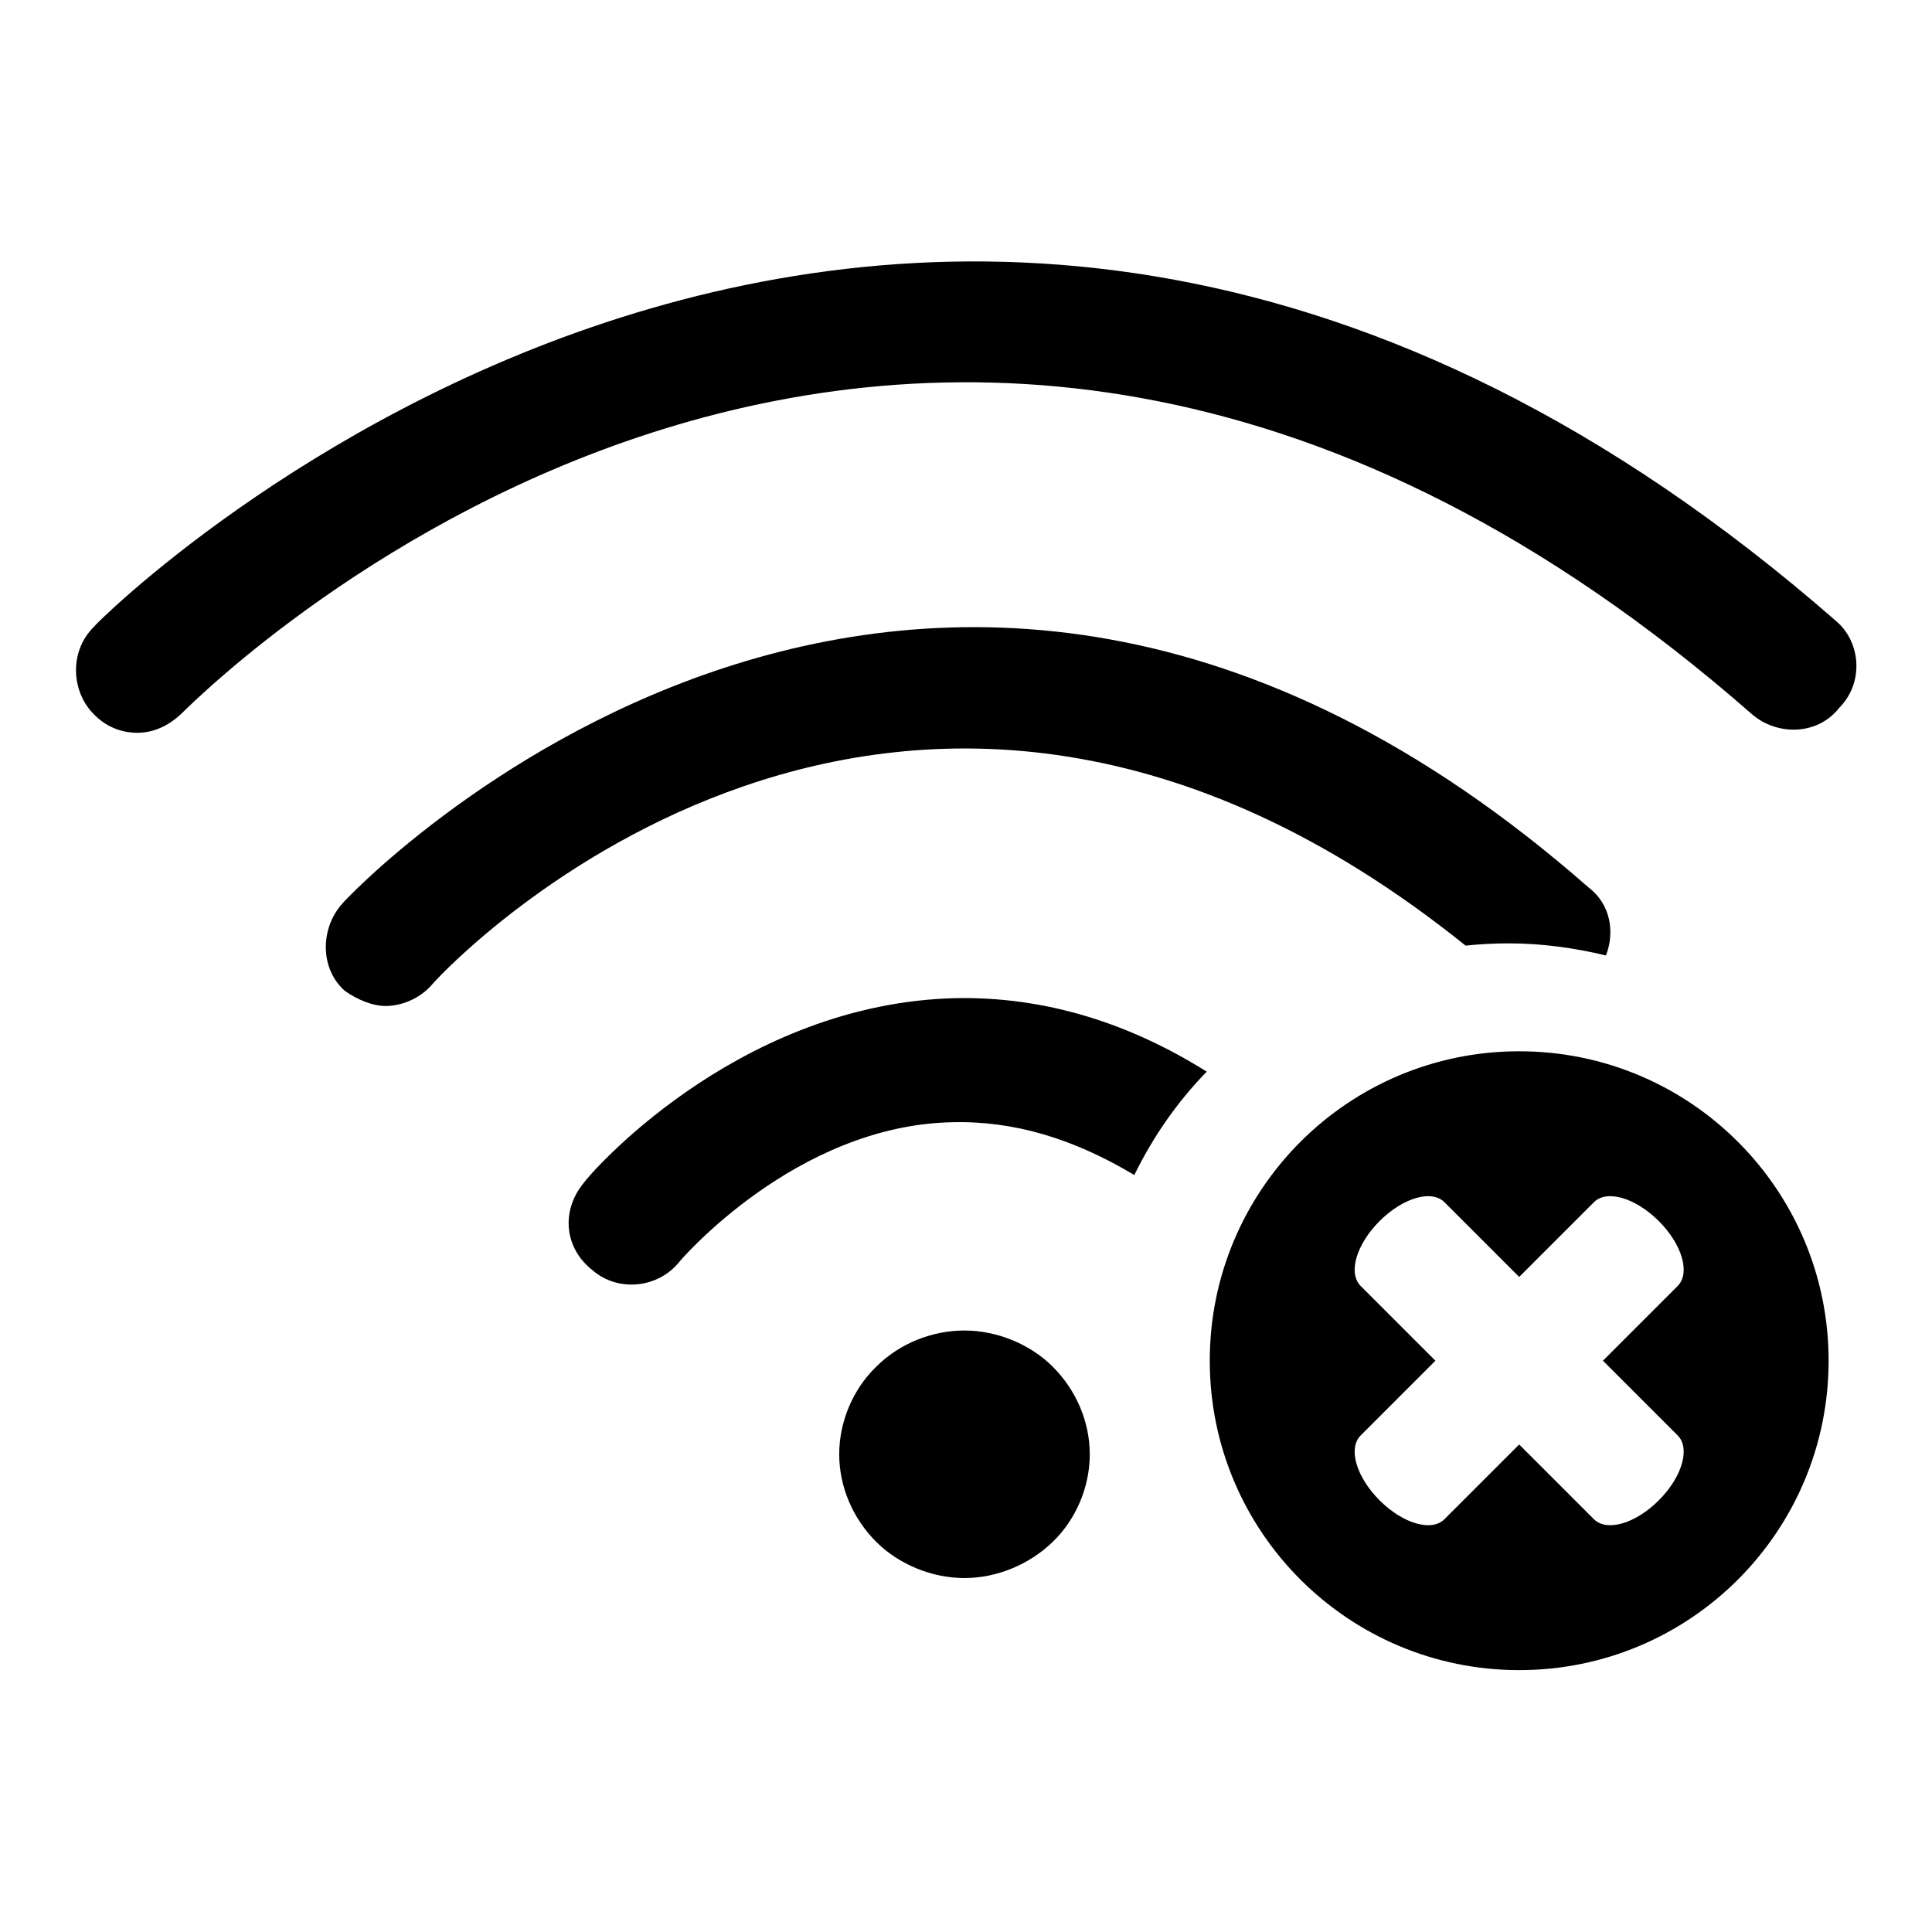
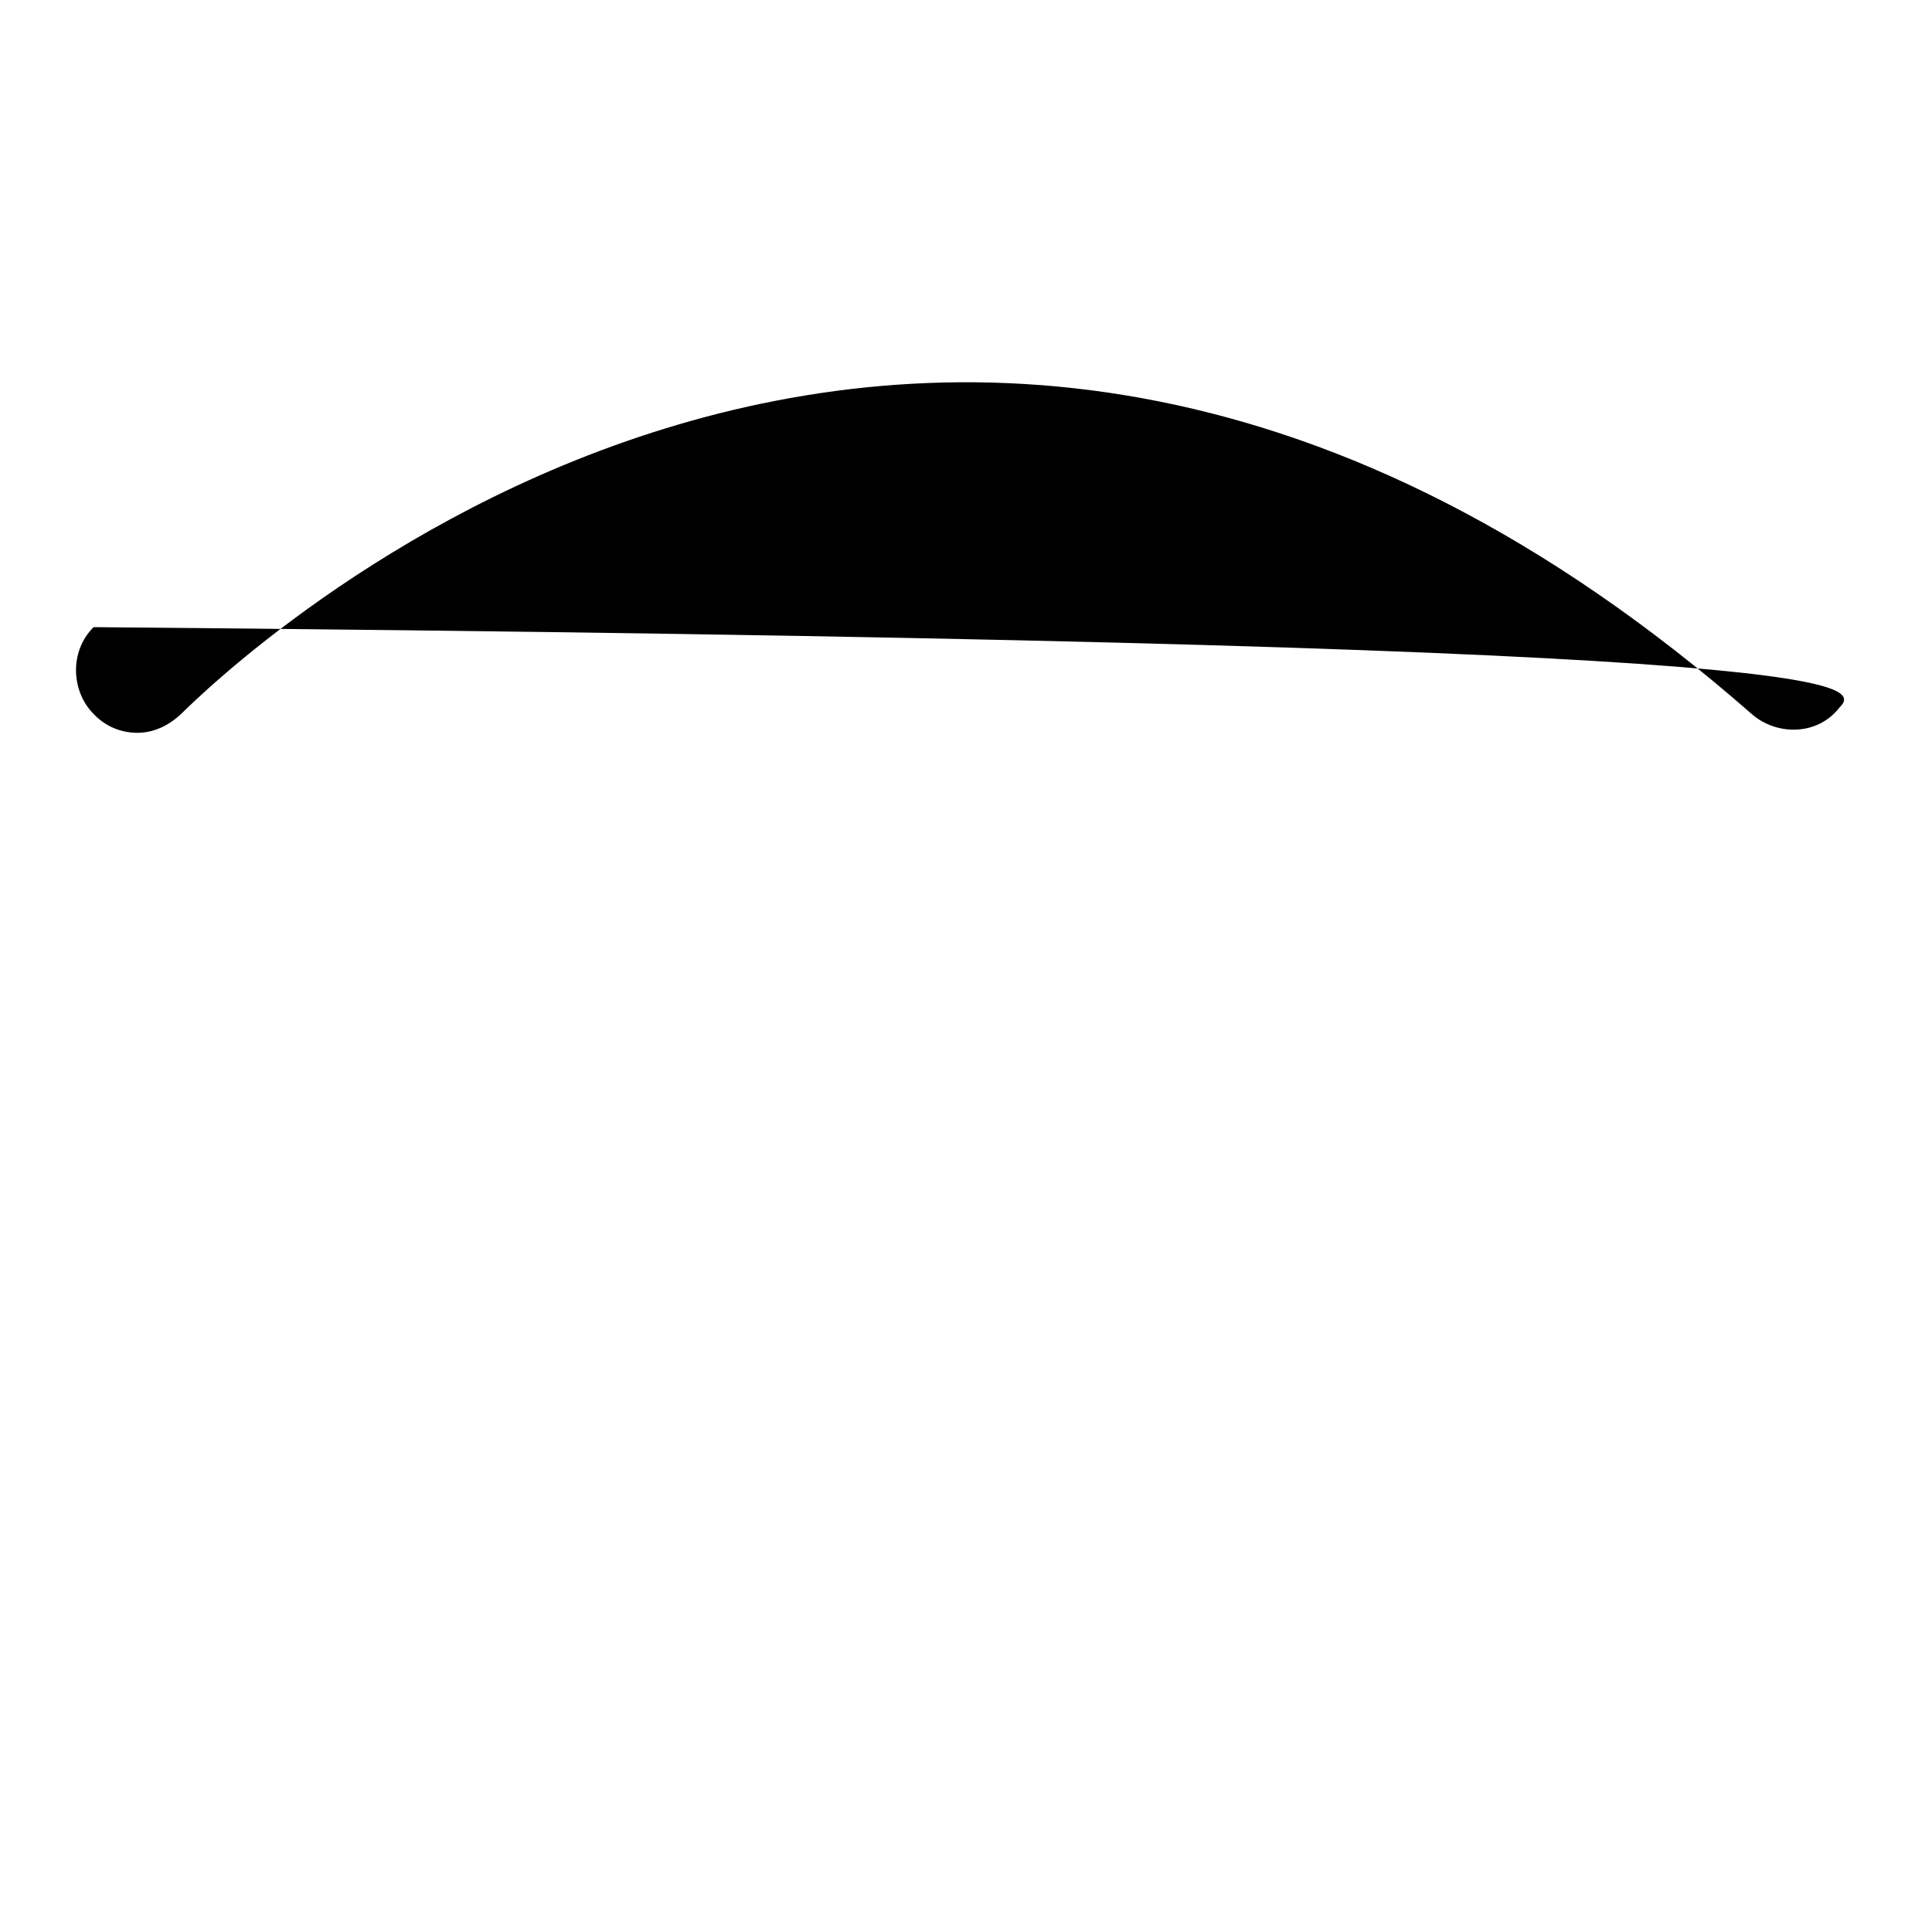
<svg xmlns="http://www.w3.org/2000/svg" version="1.1" x="0px" y="0px" viewBox="0 0 256 256" enable-background="new 0 0 256 256" xml:space="preserve">
  <g>
-     <path fill="#000000" d="M243.7,93.8c-2.9,3.7-8.3,3.7-11.6,0.8C121.6-2.2,28.2,90.5,24,94.6c-1.7,1.6-3.7,2.5-5.8,2.5 s-4.2-0.8-5.8-2.5c-2.9-2.9-3.3-8.2,0-11.5c0.8-1.2,108.4-107.9,230.9-0.8C246.6,85.1,247,90.5,243.7,93.8L243.7,93.8z" />
-     <path fill="#000000" d="M210.5,117.6c2.9,2.2,3.5,5.9,2.3,9c-4.2-1-8.5-1.6-12.9-1.6c-1.9,0-3.8,0.1-5.7,0.3 c-75-60.3-134.5,2.3-136.9,5.1c-1.7,2-4.2,2.9-6.2,2.9c-1.7,0-3.7-0.8-5.4-2c-3.3-2.9-3.3-8.2-0.4-11.5 C46,118.8,121.2,39.2,210.5,117.6z M125.4,132.3c11.9-0.5,23.5,2.8,34.5,9.7c-3.9,4-7.1,8.6-9.6,13.7c-8-4.8-15.9-7.2-24.1-7 c-20.8,0.4-36.1,18.4-36.1,18.4c-2.9,3.7-8.3,4.1-11.6,1.2c-3.7-2.9-4.2-7.8-1.2-11.5C78,155.7,97.1,133.6,125.4,132.3L125.4,132.3 z M127.8,176.3c4.3,0,8.7,1.8,11.7,4.8c3.1,3.1,4.9,7.3,4.9,11.6c0,4.3-1.8,8.6-4.9,11.6s-7.4,4.8-11.7,4.8 c-4.3,0-8.7-1.8-11.7-4.8c-3.1-3.1-4.9-7.3-4.9-11.6c0-4.3,1.8-8.6,4.9-11.6C119.2,178,123.5,176.3,127.8,176.3z M201.3,139.3 c-22.7,0-41,18.4-41,41c0,22.7,18.4,41,41,41c22.7,0,41-18.4,41-41S224,139.3,201.3,139.3z M222.3,190.2c1.7,1.7,0.6,5.5-2.5,8.6 c-3.1,3.1-6.9,4.2-8.6,2.5l-9.9-9.9l-9.9,9.9c-1.7,1.7-5.5,0.6-8.6-2.5c-3.1-3.1-4.2-6.9-2.5-8.6l9.9-9.9l-9.9-9.9 c-1.7-1.7-0.6-5.5,2.5-8.6c3.1-3.1,6.9-4.2,8.6-2.5l9.9,9.9l9.9-9.9c1.7-1.7,5.5-0.6,8.6,2.5c3.1,3.1,4.2,6.9,2.5,8.6l-9.9,9.9 L222.3,190.2z" />
+     <path fill="#000000" d="M243.7,93.8c-2.9,3.7-8.3,3.7-11.6,0.8C121.6-2.2,28.2,90.5,24,94.6c-1.7,1.6-3.7,2.5-5.8,2.5 s-4.2-0.8-5.8-2.5c-2.9-2.9-3.3-8.2,0-11.5C246.6,85.1,247,90.5,243.7,93.8L243.7,93.8z" />
  </g>
</svg>